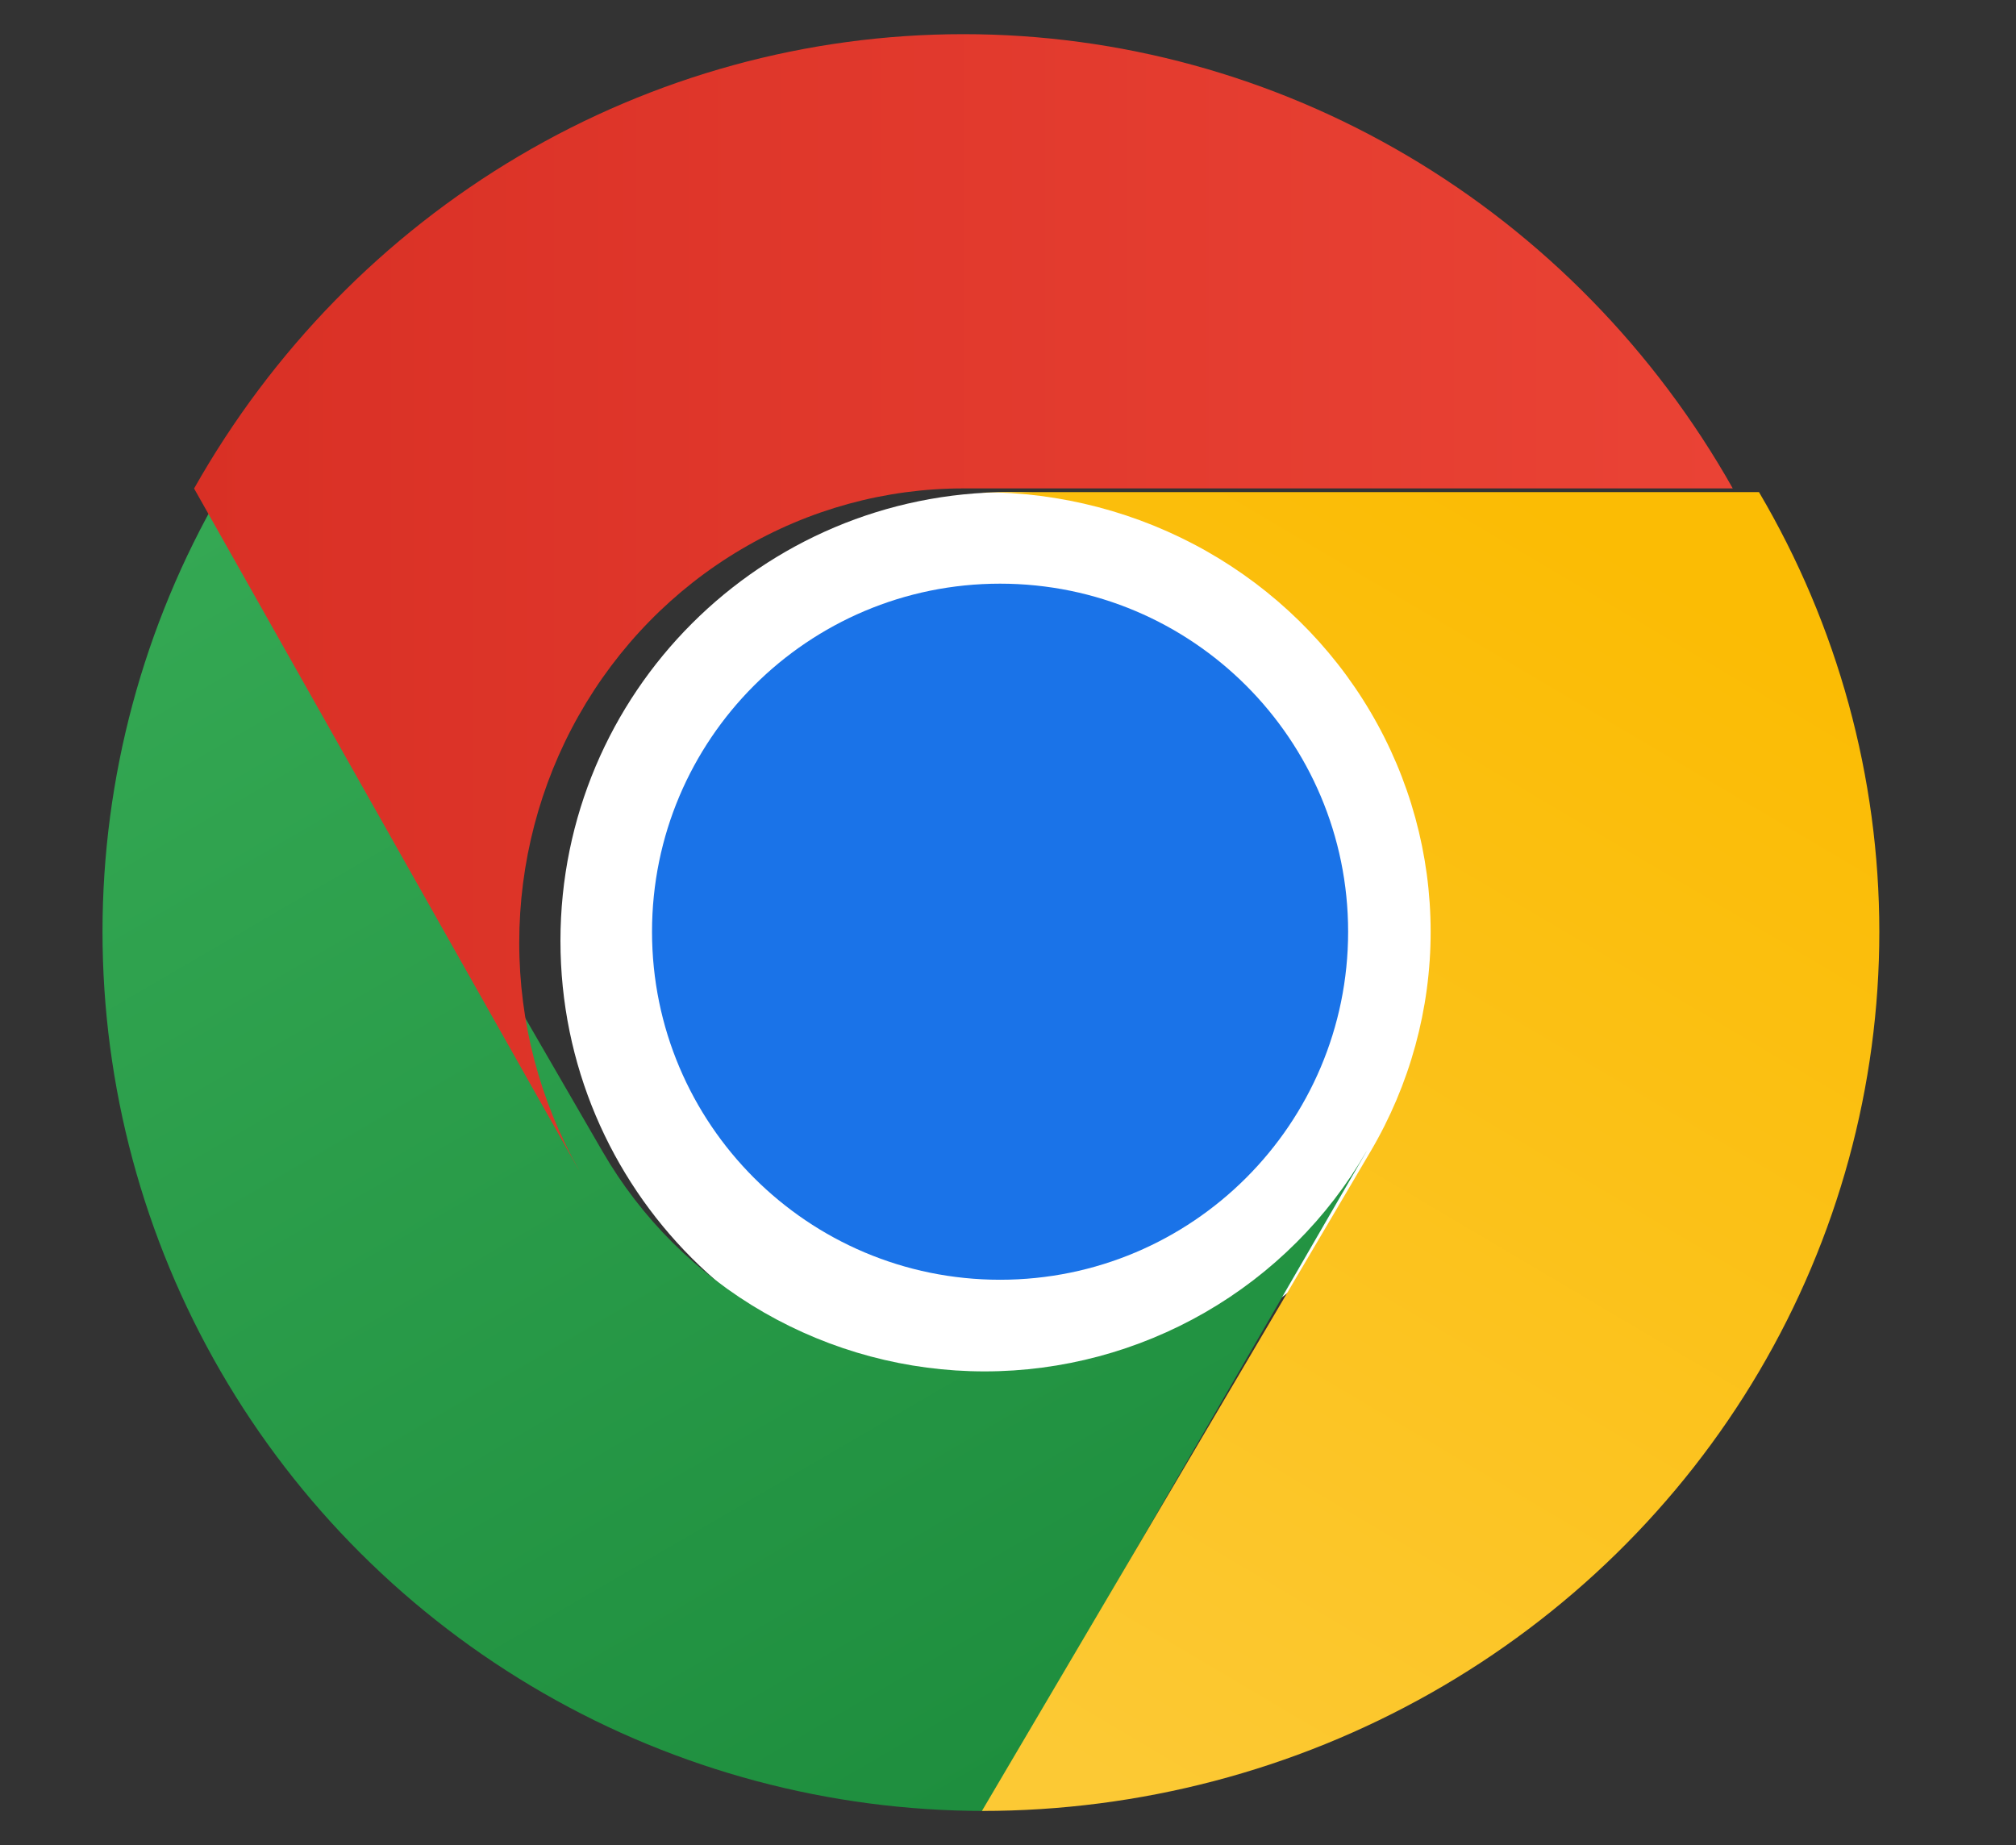
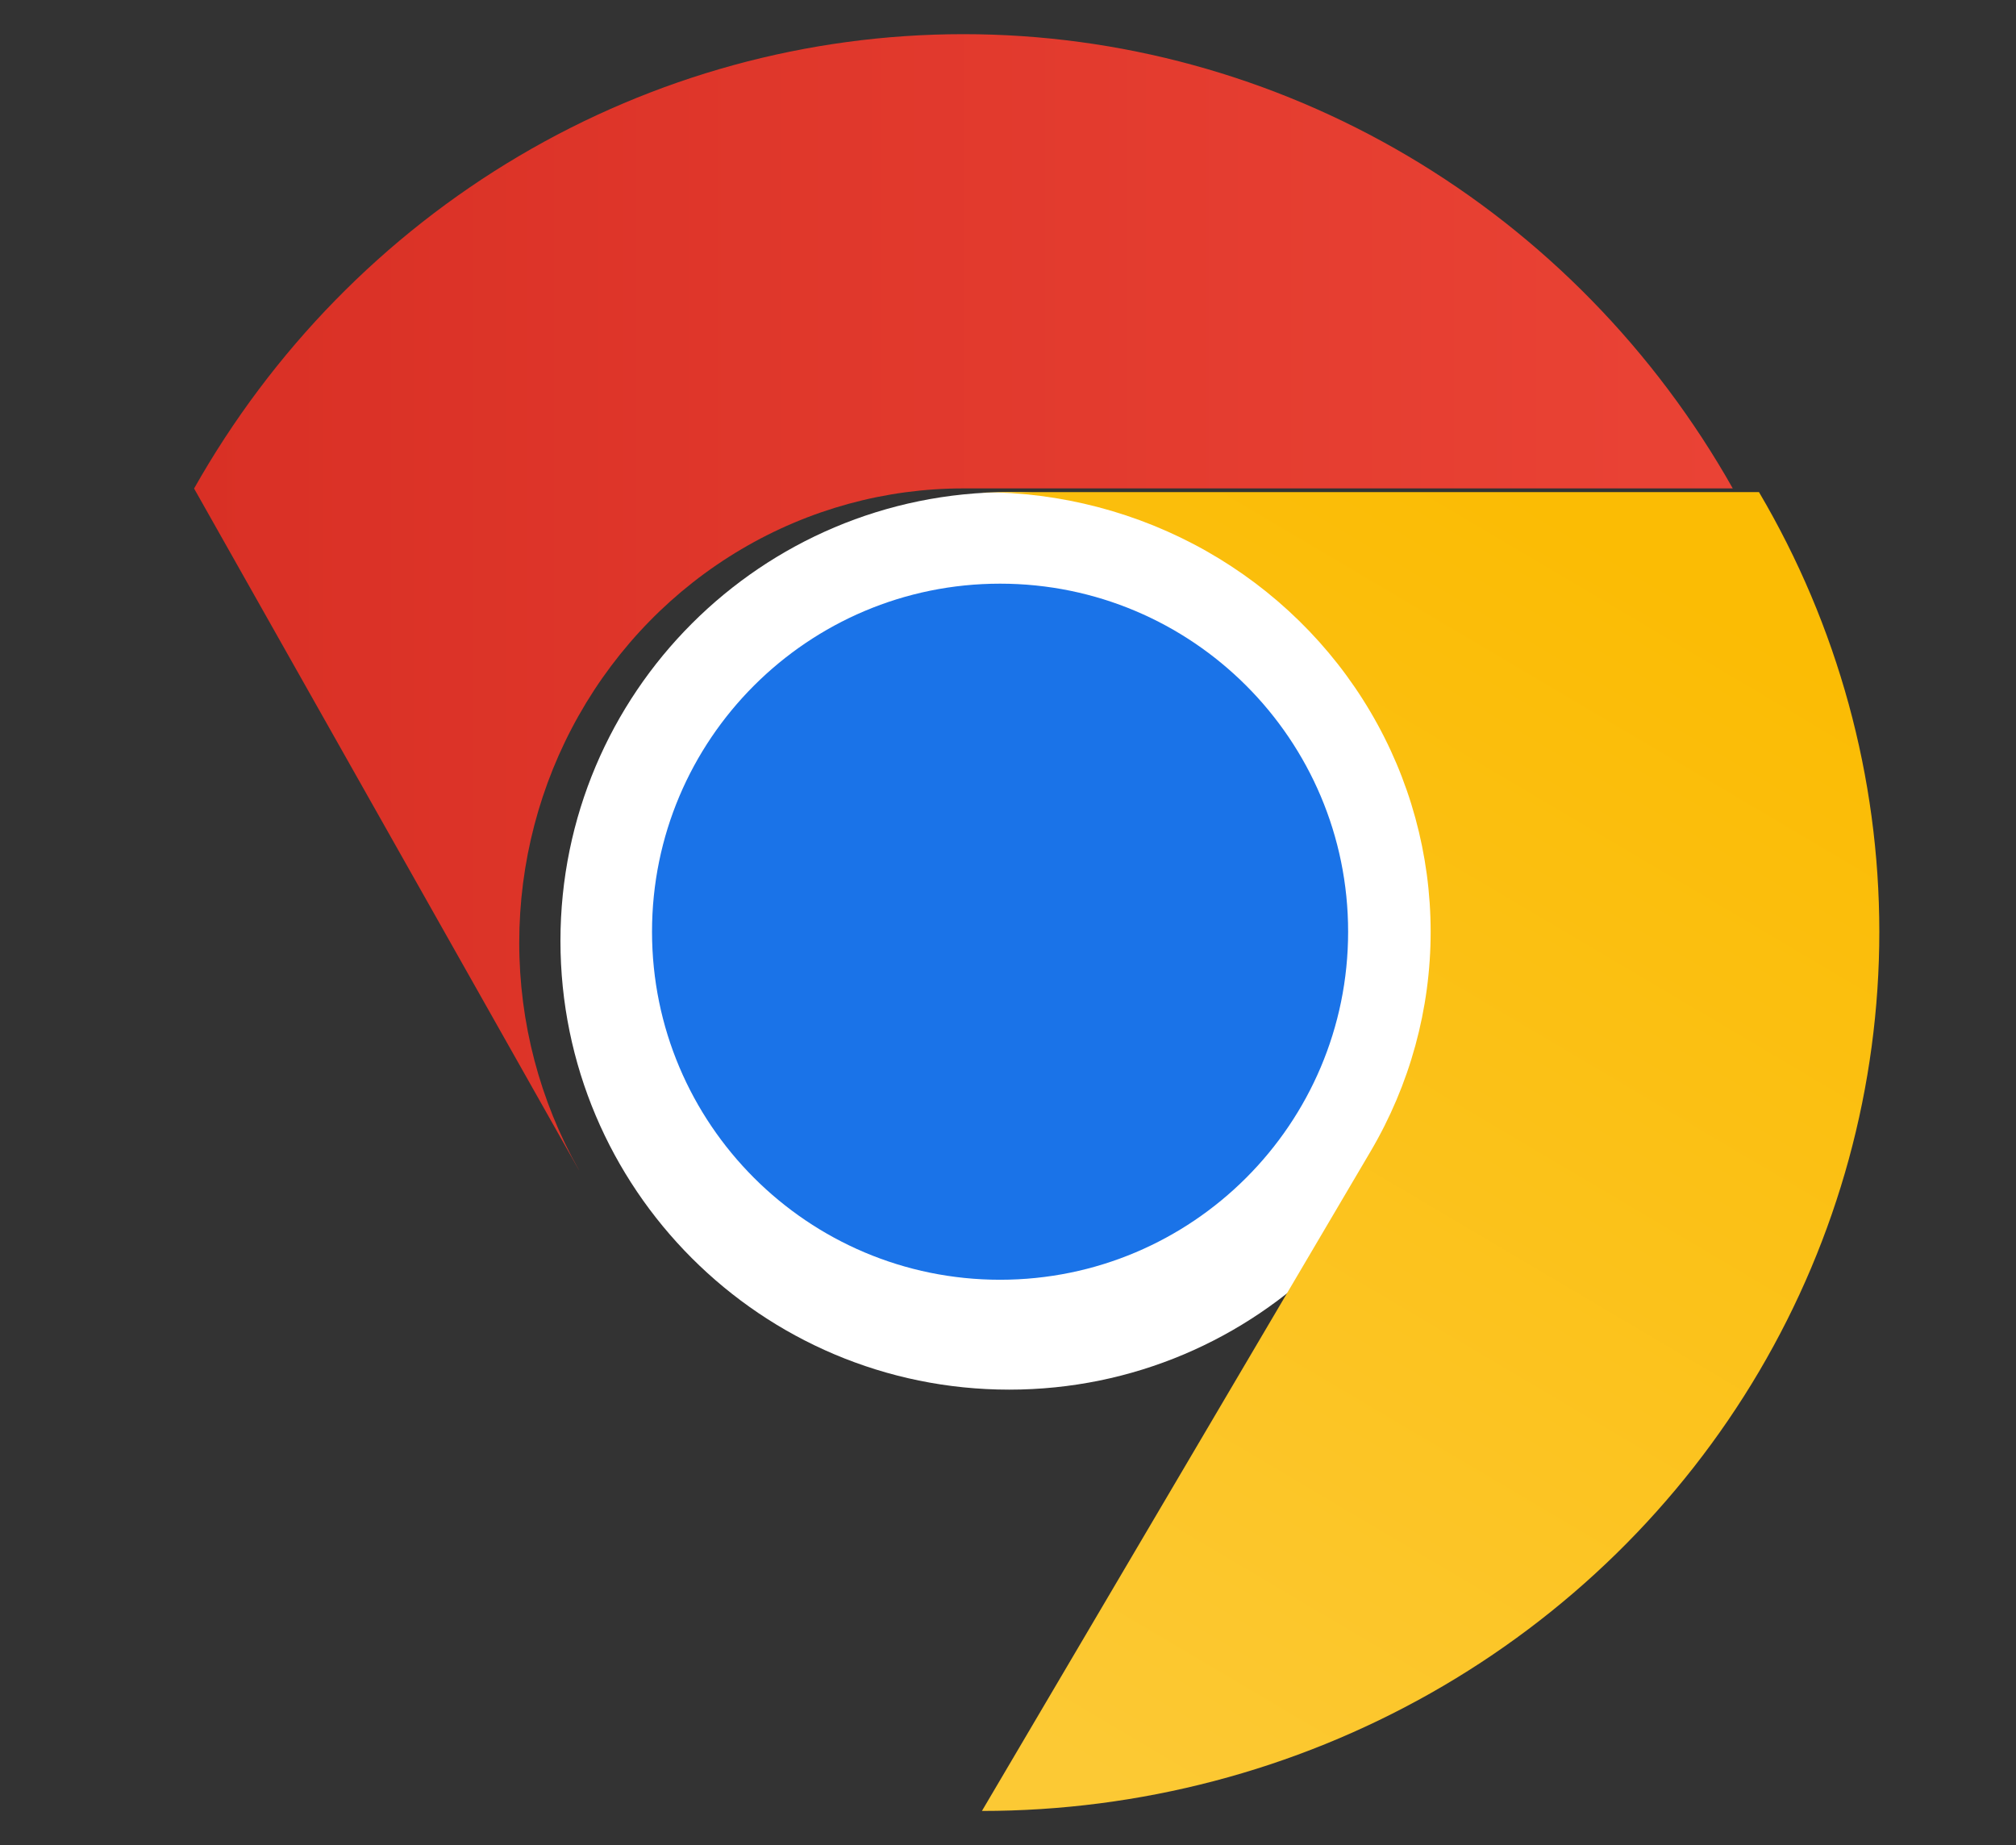
<svg xmlns="http://www.w3.org/2000/svg" width="59px" height="54px" viewBox="0 0 59 54" version="1.1">
  <rect x="0" y="0" width="59" height="54" fill="#333333" stroke="none" />
  <title>Chrome</title>
  <desc>Created with Sketch.</desc>
  <defs>
    <linearGradient x1="75.106%" y1="95.836%" x2="19.608%" y2="-4.169%" id="linearGradient-1">
      <stop stop-color="#1E8E3E" offset="0%" />
      <stop stop-color="#34A853" offset="100%" />
    </linearGradient>
    <linearGradient x1="20.093%" y1="100.177%" x2="60.197%" y2="0.181%" id="linearGradient-2">
      <stop stop-color="#FCC934" offset="0%" />
      <stop stop-color="#FBBC04" offset="100%" />
    </linearGradient>
    <linearGradient x1="-0%" y1="50%" x2="99.999%" y2="50%" id="linearGradient-3">
      <stop stop-color="#D93025" offset="0%" />
      <stop stop-color="#EA4335" offset="100%" />
    </linearGradient>
  </defs>
  <g id="Chrome" stroke="none" stroke-width="1" fill="none" fill-rule="evenodd">
    <g id="google-chrome-icon" transform="translate(3, 1)" fill-rule="nonzero">
      <path d="M26.536,39.67 C33.789,39.67 39.67,33.79 39.67,26.536 C39.67,19.282 33.79,13.402 26.536,13.402 C19.282,13.402 13.402,19.282 13.402,26.536 C13.402,33.79 19.282,39.67 26.536,39.67 Z" id="Path" fill="#FFFFFF" />
-       <path d="M14.634,32.701 L3.459,13.402 C1.193,17.314 0,21.752 0,26.269 C0,30.787 1.192,35.225 3.458,39.137 C5.724,43.049 8.983,46.297 12.908,48.555 C16.833,50.813 21.284,52.001 25.815,52 L36.99,32.701 L36.99,32.697 C35.858,34.655 34.229,36.28 32.267,37.41 C30.305,38.54 28.08,39.136 25.814,39.136 C23.548,39.136 21.322,38.541 19.359,37.412 C17.396,36.283 15.767,34.658 14.634,32.701 Z" id="Path" fill="url(#linearGradient-1)" />
      <path d="M37.108,32.703 L25.737,52 C30.348,52.001 34.877,50.812 38.87,48.553 C42.862,46.295 46.178,43.046 48.483,39.135 C50.788,35.223 52.001,30.785 52,26.267 C51.999,21.75 50.785,17.313 48.478,13.402 L25.735,13.402 L25.732,13.404 C28.038,13.403 30.303,13.996 32.3,15.125 C34.297,16.255 35.955,17.879 37.108,19.835 C38.262,21.791 38.869,24.01 38.869,26.269 C38.87,28.527 38.262,30.746 37.108,32.703 L37.108,32.703 Z" id="Path" fill="url(#linearGradient-2)" />
      <path d="M26.268,36.454 C31.893,36.454 36.454,31.893 36.454,26.268 C36.454,20.643 31.893,16.082 26.268,16.082 C20.643,16.082 16.082,20.643 16.082,26.268 C16.082,31.893 20.643,36.454 26.268,36.454 Z" id="Path" fill="#1A73E8" />
      <path d="M25.197,13.294 L47.711,13.294 C45.43,9.252 42.147,5.895 38.195,3.562 C34.243,1.228 29.759,0 25.195,0 C20.631,0 16.147,1.229 12.195,3.563 C8.242,5.897 4.961,9.255 2.68,13.297 L13.937,33.235 L13.94,33.237 C12.798,31.216 12.196,28.924 12.196,26.59 C12.196,24.256 12.795,21.962 13.936,19.942 C15.077,17.92 16.718,16.242 18.695,15.075 C20.672,13.907 22.914,13.293 25.197,13.294 Z" id="Path" fill="url(#linearGradient-3)" />
    </g>
  </g>
</svg>